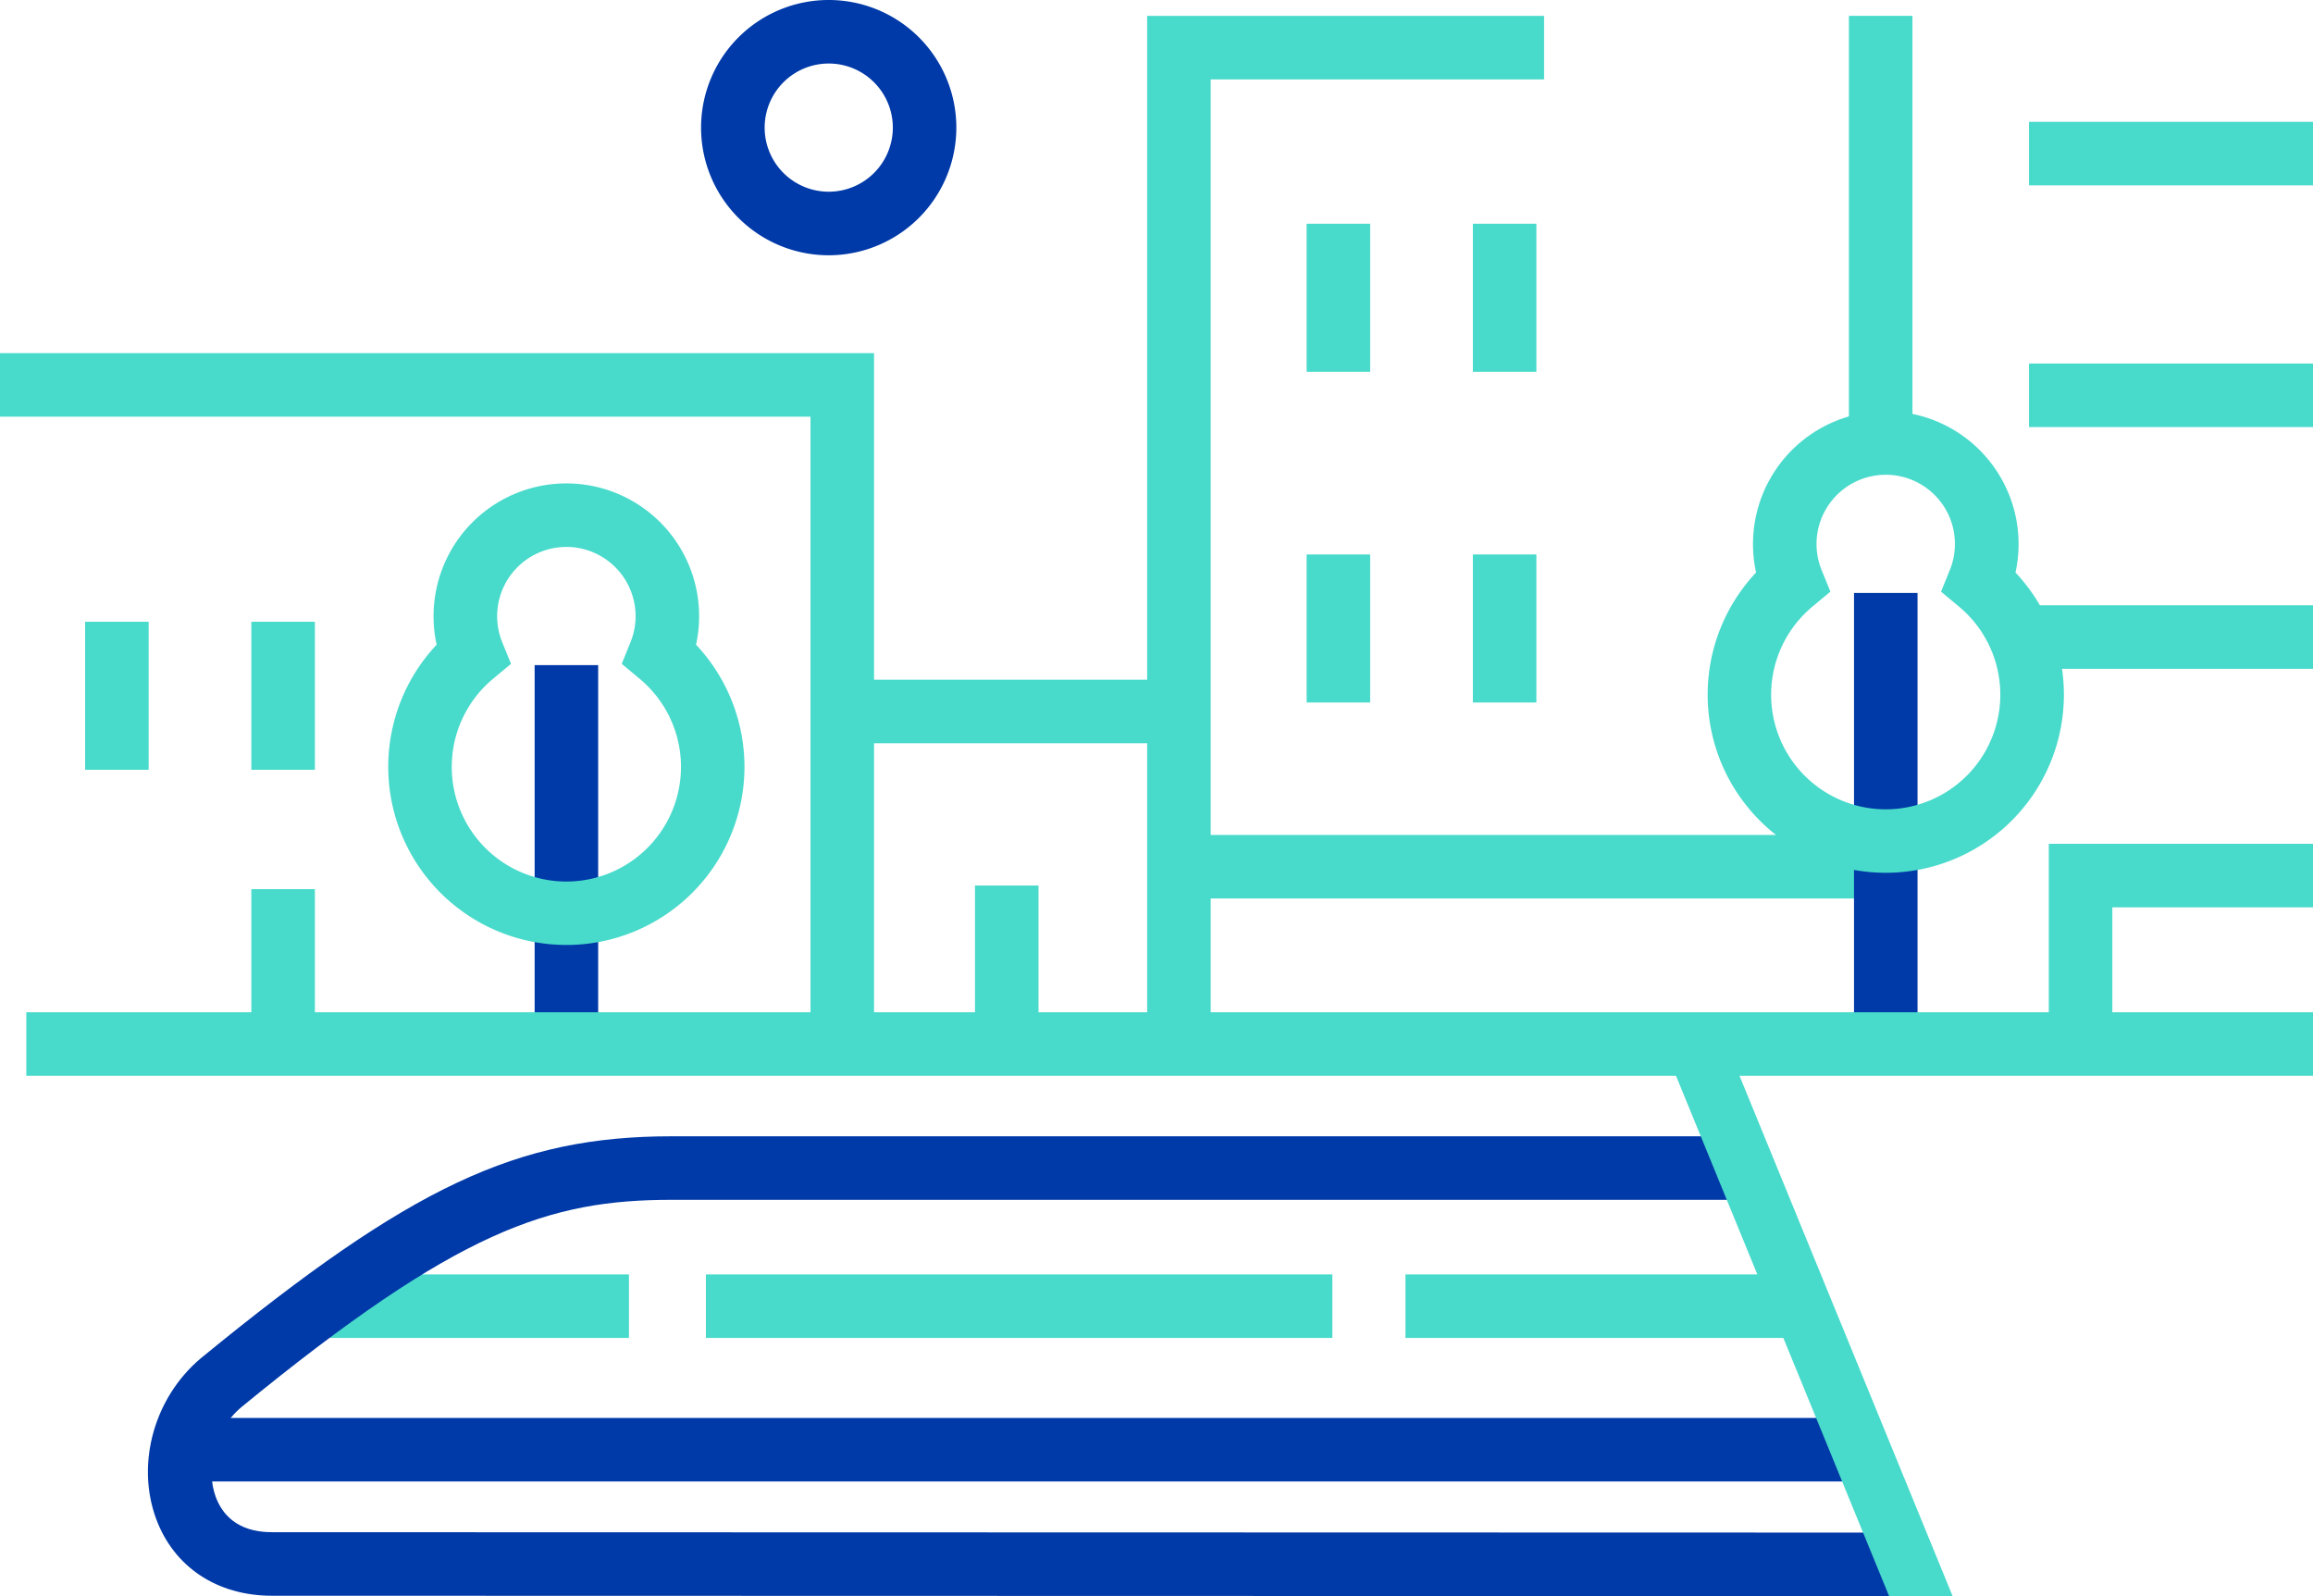
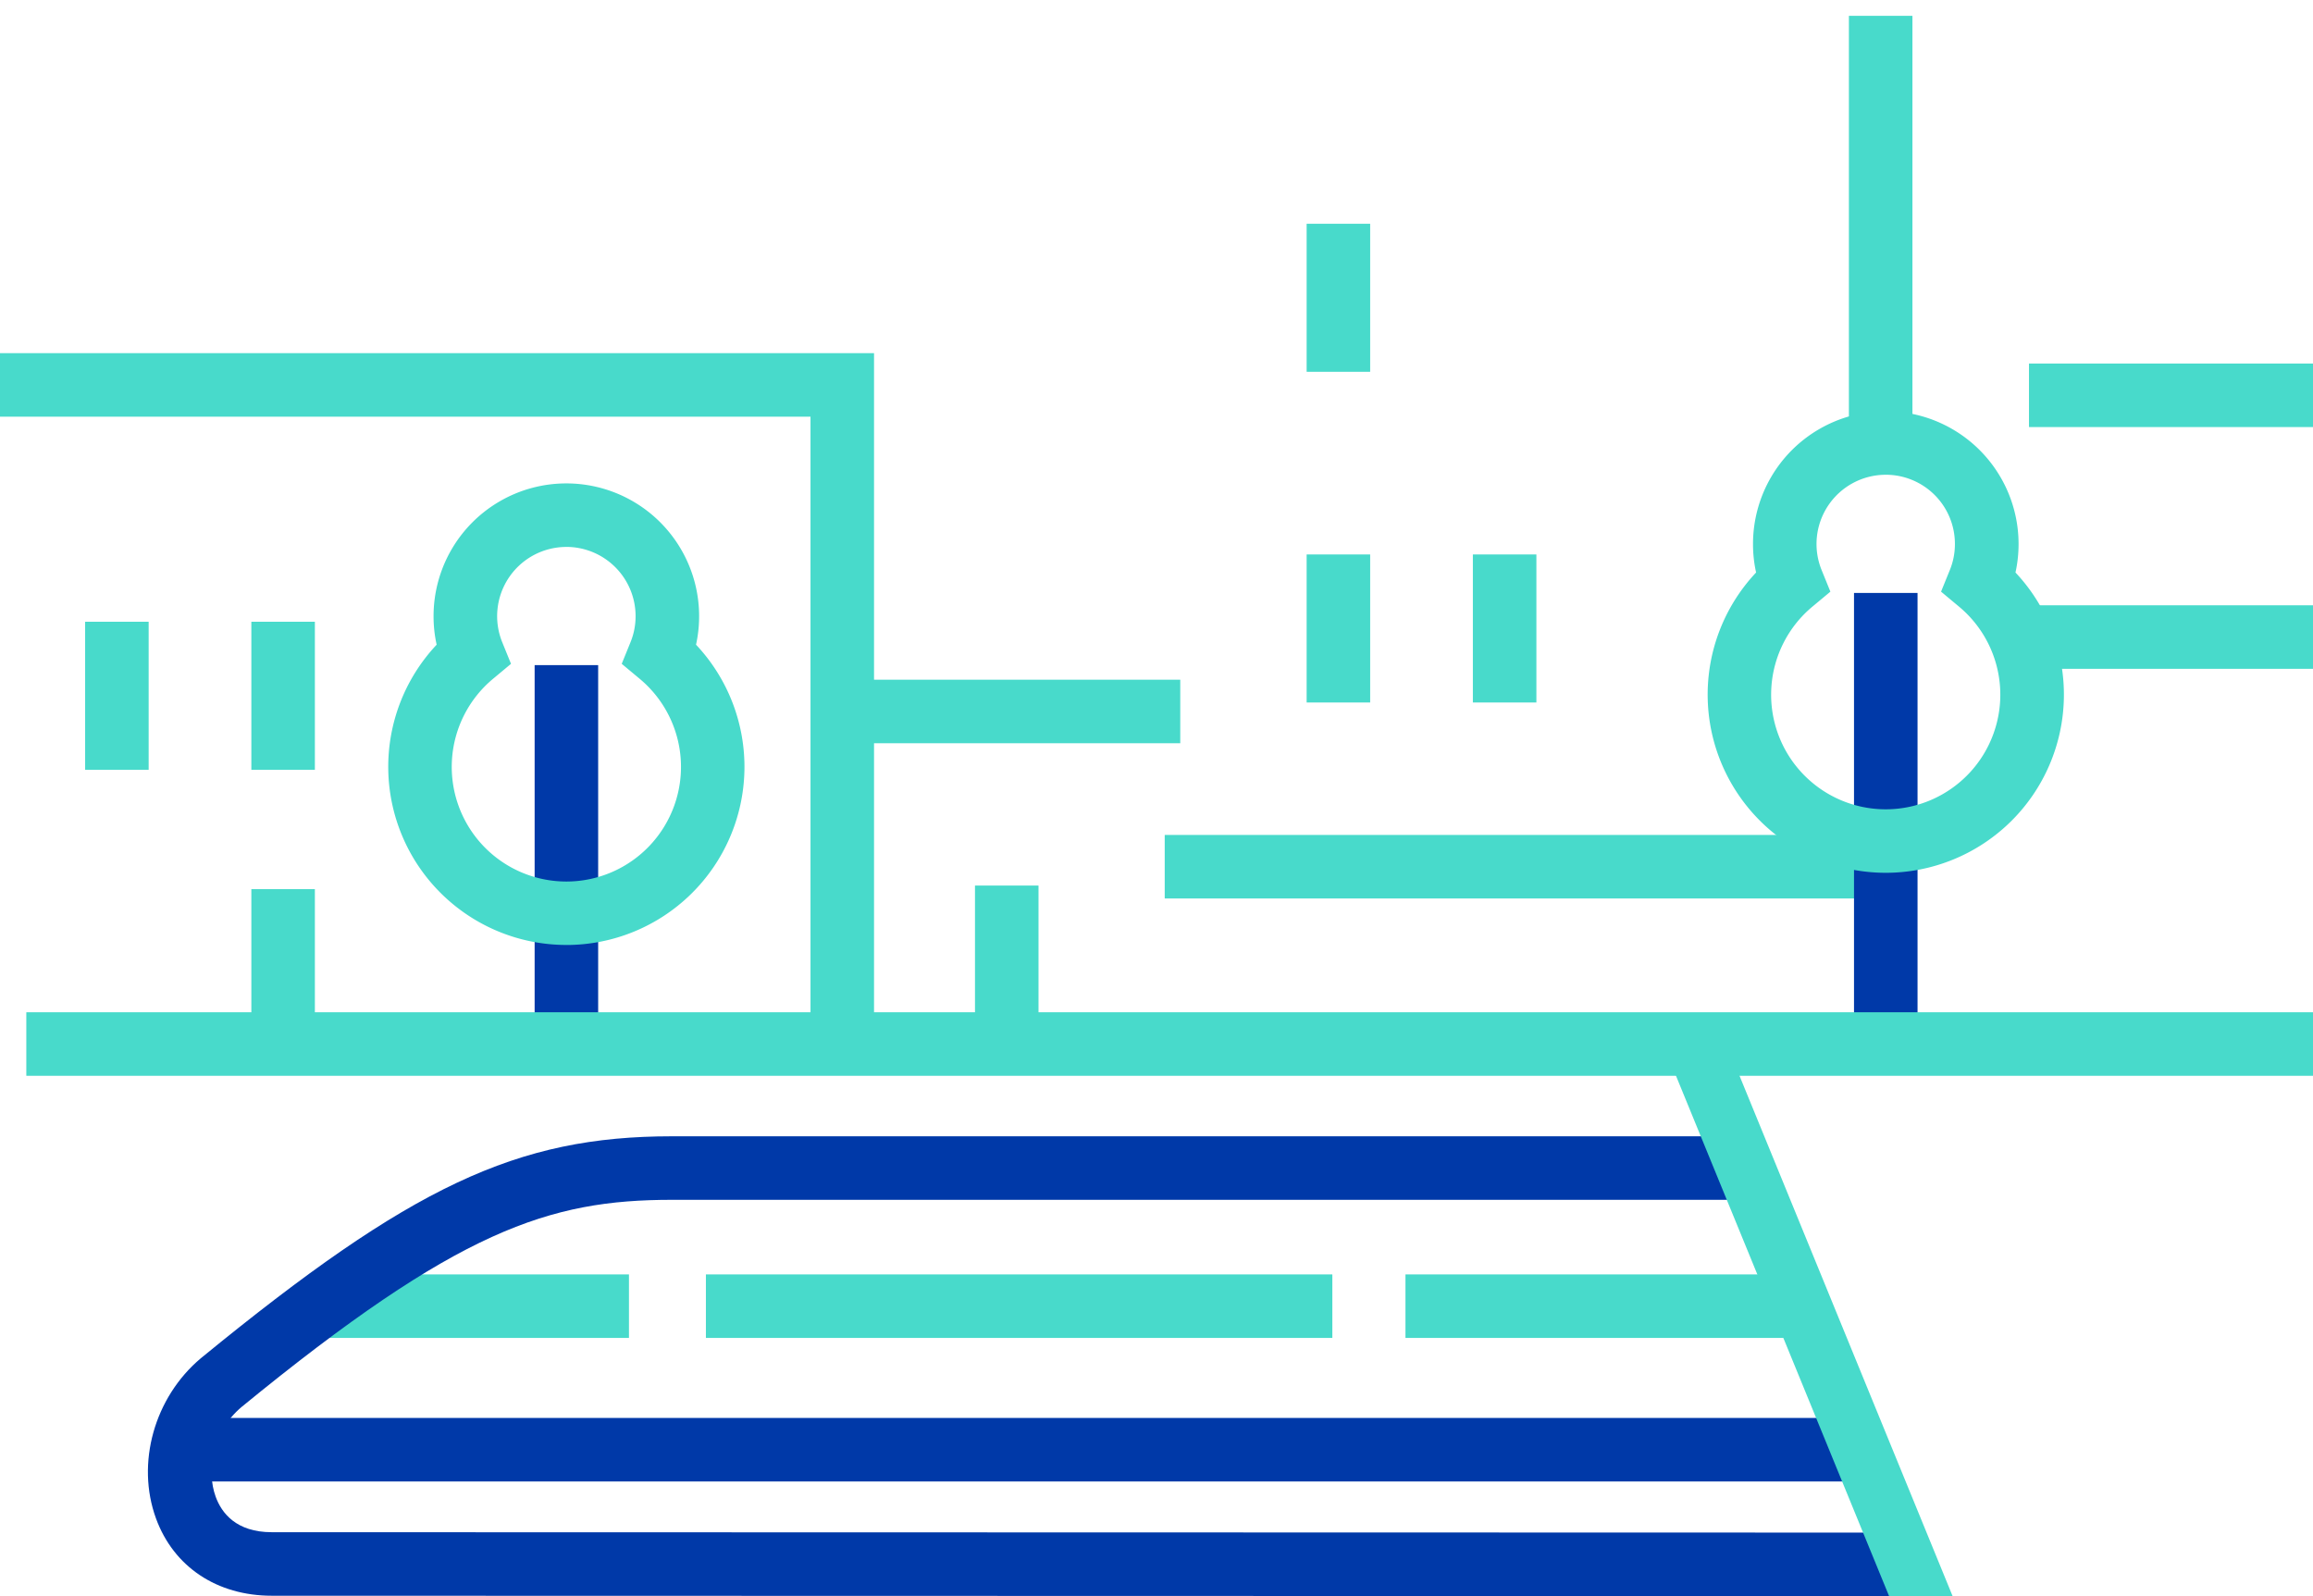
<svg xmlns="http://www.w3.org/2000/svg" width="629" height="434.045" viewBox="0 0 629 434.045">
  <g transform="translate(-1095 -198)">
    <path d="M237.685,243.174H220.41V80.205H0V62.93H237.685Z" transform="translate(1095 231.106)" fill="#48dacb" />
-     <path d="M221.7,274.791H204.42V2.83H312.359V20.105H221.7Z" transform="translate(1202.539 199.489)" fill="#48dacb" />
    <rect width="91.579" height="17.275" transform="translate(1324.383 382.838)" fill="#48dacb" />
-     <rect width="77.234" height="17.275" transform="translate(1646.766 231.131)" fill="#48dacb" />
    <rect width="77.234" height="17.275" transform="translate(1646.766 296.859)" fill="#48dacb" />
    <rect width="77.234" height="17.275" transform="translate(1646.766 362.602)" fill="#48dacb" />
-     <path d="M382.365,196.646H365.09V150.36h71.847v17.275H382.365Z" transform="translate(1287.063 277.1)" fill="#48dacb" />
    <rect width="17.275" height="40.258" transform="translate(1450.33 258.844)" fill="#48dacb" />
-     <rect width="17.275" height="40.258" transform="translate(1495.532 258.844)" fill="#48dacb" />
    <rect width="17.275" height="40.258" transform="translate(1450.33 348.776)" fill="#48dacb" />
    <rect width="17.275" height="40.258" transform="translate(1360.139 438.814)" fill="#48dacb" />
    <rect width="17.275" height="40.258" transform="translate(1495.532 348.776)" fill="#48dacb" />
    <rect width="198.481" height="17.275" transform="translate(1411.736 425.049)" fill="#48dacb" />
    <rect width="17.275" height="113.784" transform="translate(1597.794 202.304)" fill="#48dacb" />
    <rect width="17.275" height="116.393" transform="translate(1599.183 359.244)" fill="#0039a8" />
    <path d="M352.737,90.555a18.831,18.831,0,0,0-17.443,25.928l2.381,5.86-4.853,4.044a31.162,31.162,0,1,0,39.8,0l-4.853-4.044,2.381-5.86a18.6,18.6,0,0,0,1.389-7.1,18.8,18.8,0,0,0-18.8-18.832m0,108.244a48.452,48.452,0,0,1-35.267-81.66,35.59,35.59,0,0,1-.839-7.752,36.107,36.107,0,1,1,72.214,0,35.59,35.59,0,0,1-.839,7.752,48.452,48.452,0,0,1-35.268,81.66" transform="translate(1255.083 236.55)" fill="#48dacb" />
    <rect width="17.275" height="101.804" transform="translate(1240.389 378.87)" fill="#0039a8" />
    <path d="M117.633,103.415a18.831,18.831,0,0,0-17.443,25.928l2.381,5.86-4.853,4.044a31.17,31.17,0,1,0,39.815,0L132.68,135.2l2.381-5.86a18.6,18.6,0,0,0,1.389-7.1,18.839,18.839,0,0,0-18.816-18.832m0,108.244A48.452,48.452,0,0,1,82.35,130a35.589,35.589,0,0,1-.839-7.752,36.107,36.107,0,0,1,72.214,0,35.589,35.589,0,0,1-.839,7.752,48.452,48.452,0,0,1-35.252,81.66" transform="translate(1131.393 243.316)" fill="#48dacb" />
-     <path d="M159.643,17.275A17.428,17.428,0,1,0,177.07,34.7a17.442,17.442,0,0,0-17.428-17.428m0,52.146a34.71,34.71,0,1,1,34.7-34.718,34.74,34.74,0,0,1-34.7,34.718" transform="translate(1160.727 198)" fill="#0039a8" />
    <rect width="457.683" height="17.275" transform="translate(1144.643 583.592)" fill="#0039a8" />
    <rect width="109.48" height="17.275" transform="translate(1477.204 544.555)" fill="#48dacb" />
    <rect width="170.355" height="17.275" transform="translate(1286.964 544.555)" fill="#48dacb" />
    <rect width="81.584" height="17.275" transform="translate(1184.458 544.555)" fill="#48dacb" />
    <path d="M504.447,327.526l-444.391-.107c-14.925,0-26.691-7.859-31.5-21.014-5.479-15.017-.458-32.917,12.178-43.554l.092-.076c57.106-46.759,85.826-60.295,128.037-60.295H457.109v17.275H168.865c-33.36,0-58.174,8.134-117.05,56.342-8,6.745-9.584,17.367-7.035,24.387,1.6,4.41,5.555,9.66,15.261,9.66l444.391.107v17.275Z" transform="translate(1108.867 304.518)" fill="#0039a8" />
    <rect width="621.843" height="17.275" transform="translate(1102.157 473.272)" fill="#48dacb" />
    <path d="M375.053,336.059H357.778L296.43,186.26h17.275Z" transform="translate(1250.943 295.986)" fill="#48dacb" />
    <rect width="17.275" height="40.258" transform="translate(1118.151 367.073)" fill="#48dacb" />
    <rect width="17.275" height="40.258" transform="translate(1163.353 367.073)" fill="#48dacb" />
    <rect width="17.275" height="40.258" transform="translate(1163.353 439.79)" fill="#48dacb" />
  </g>
</svg>